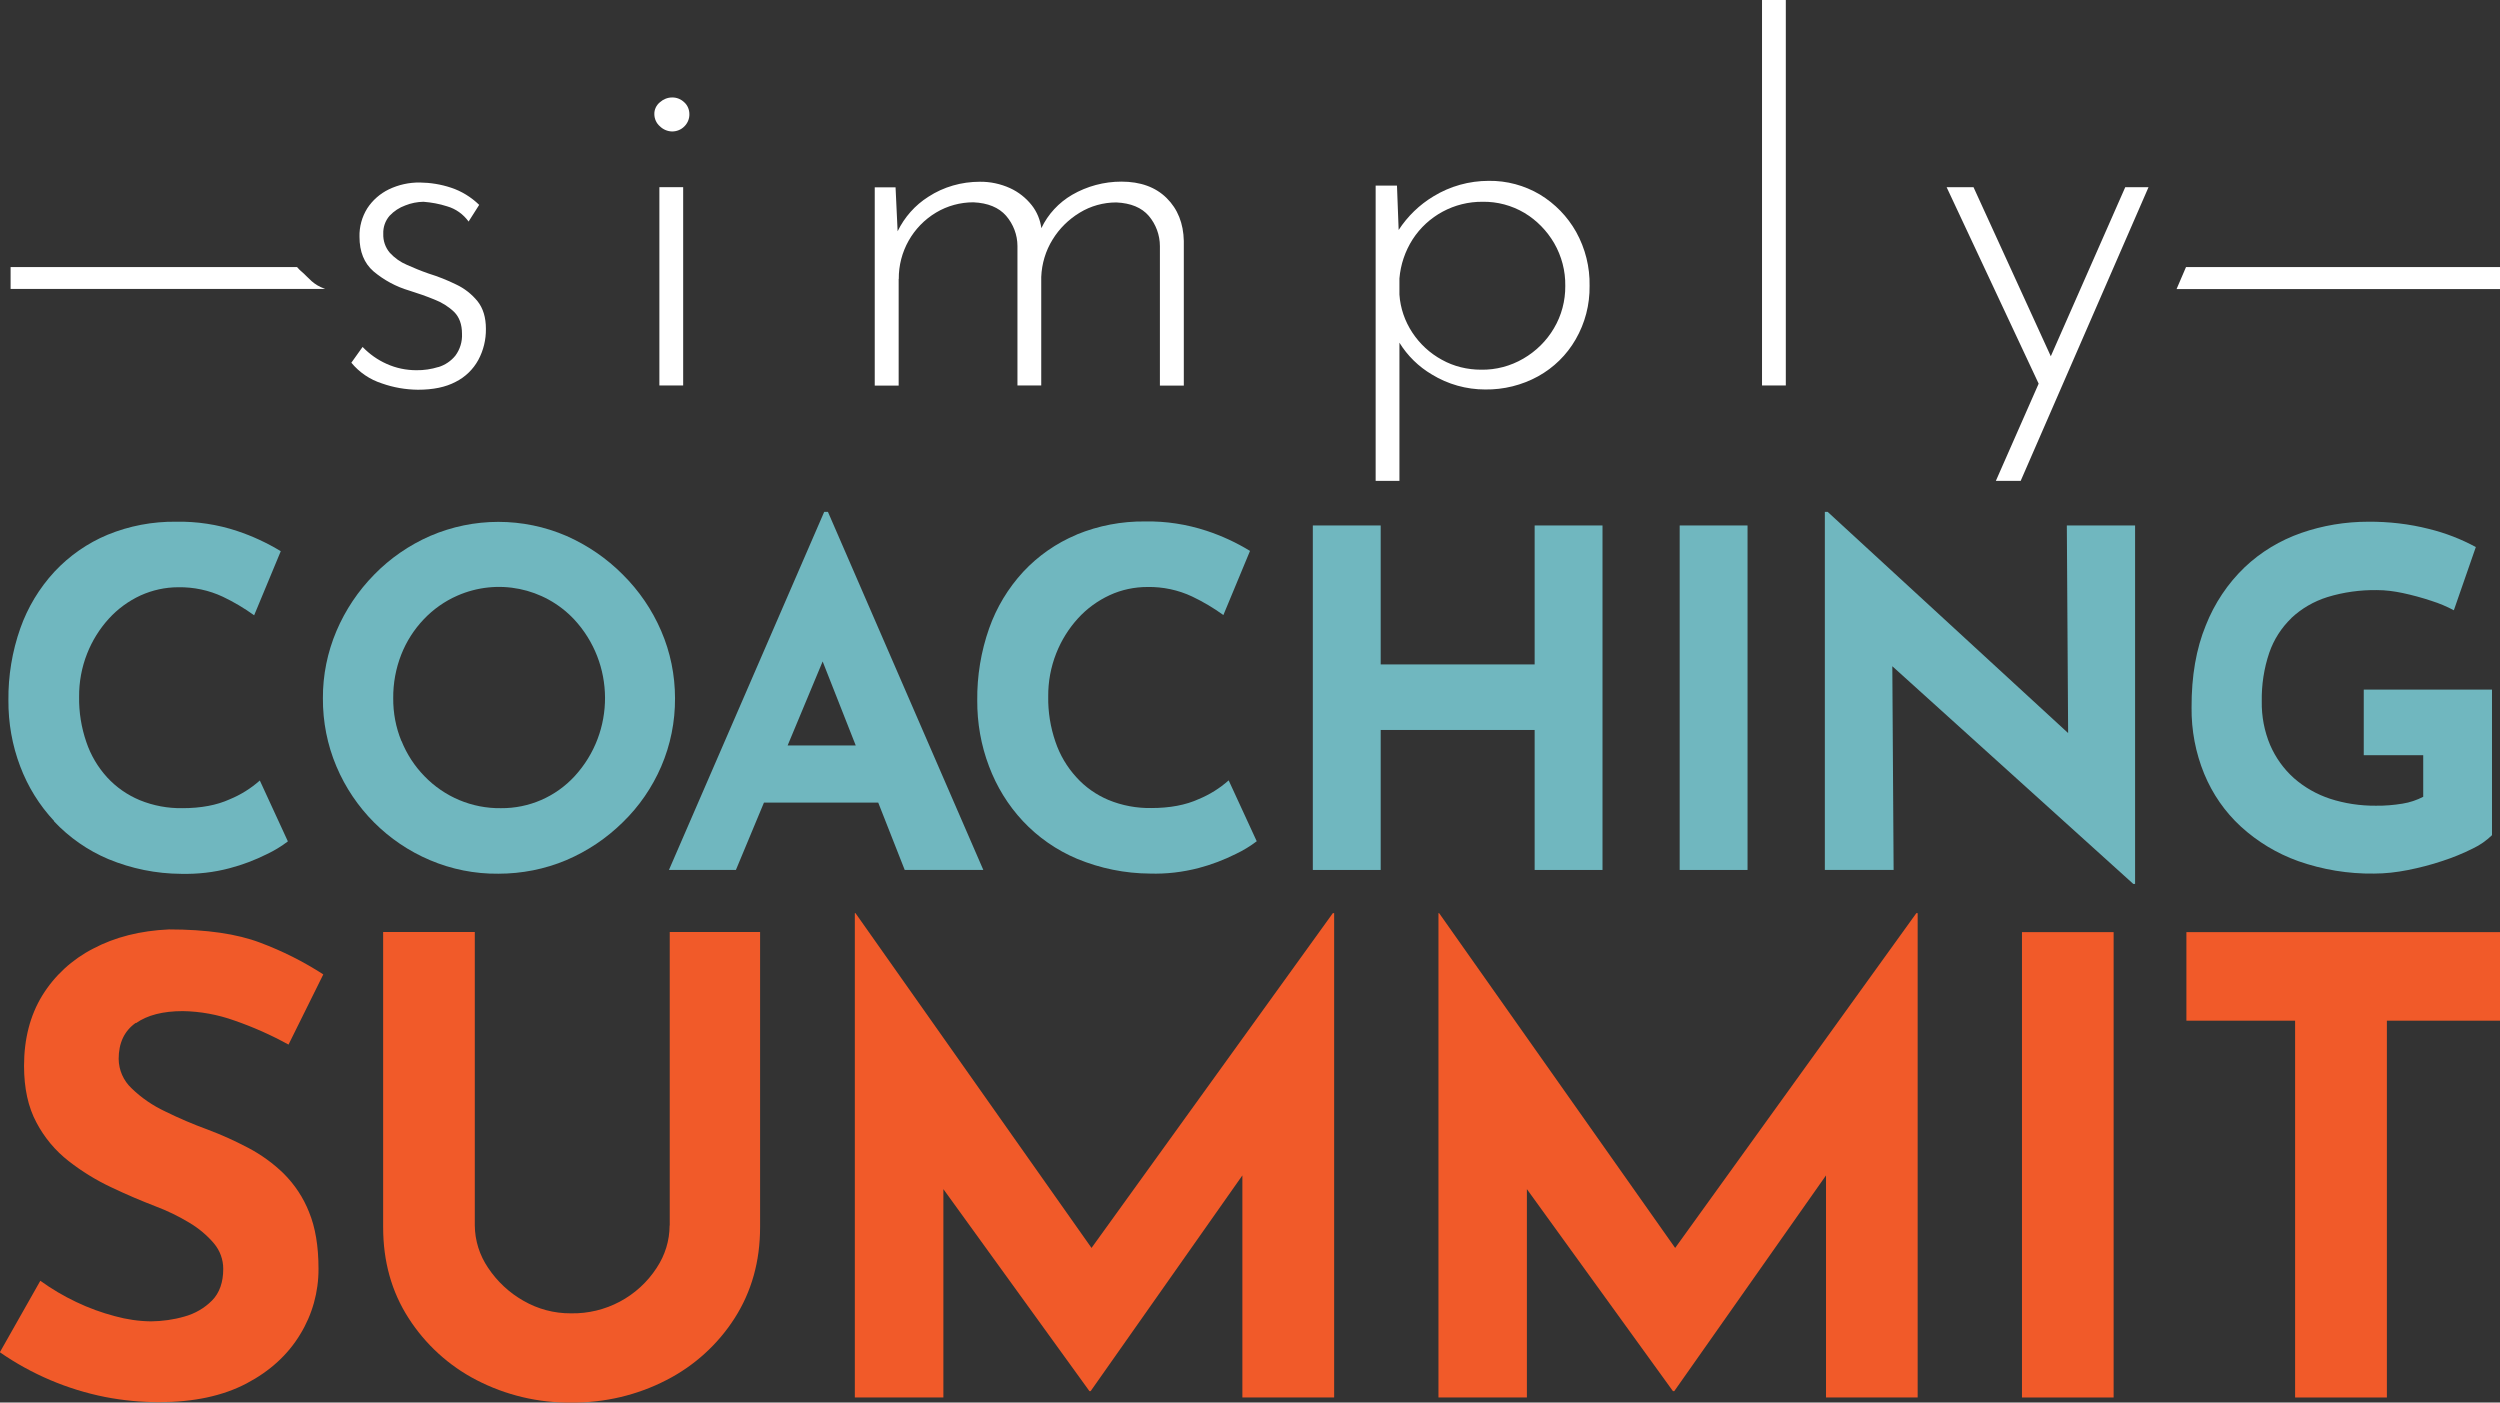
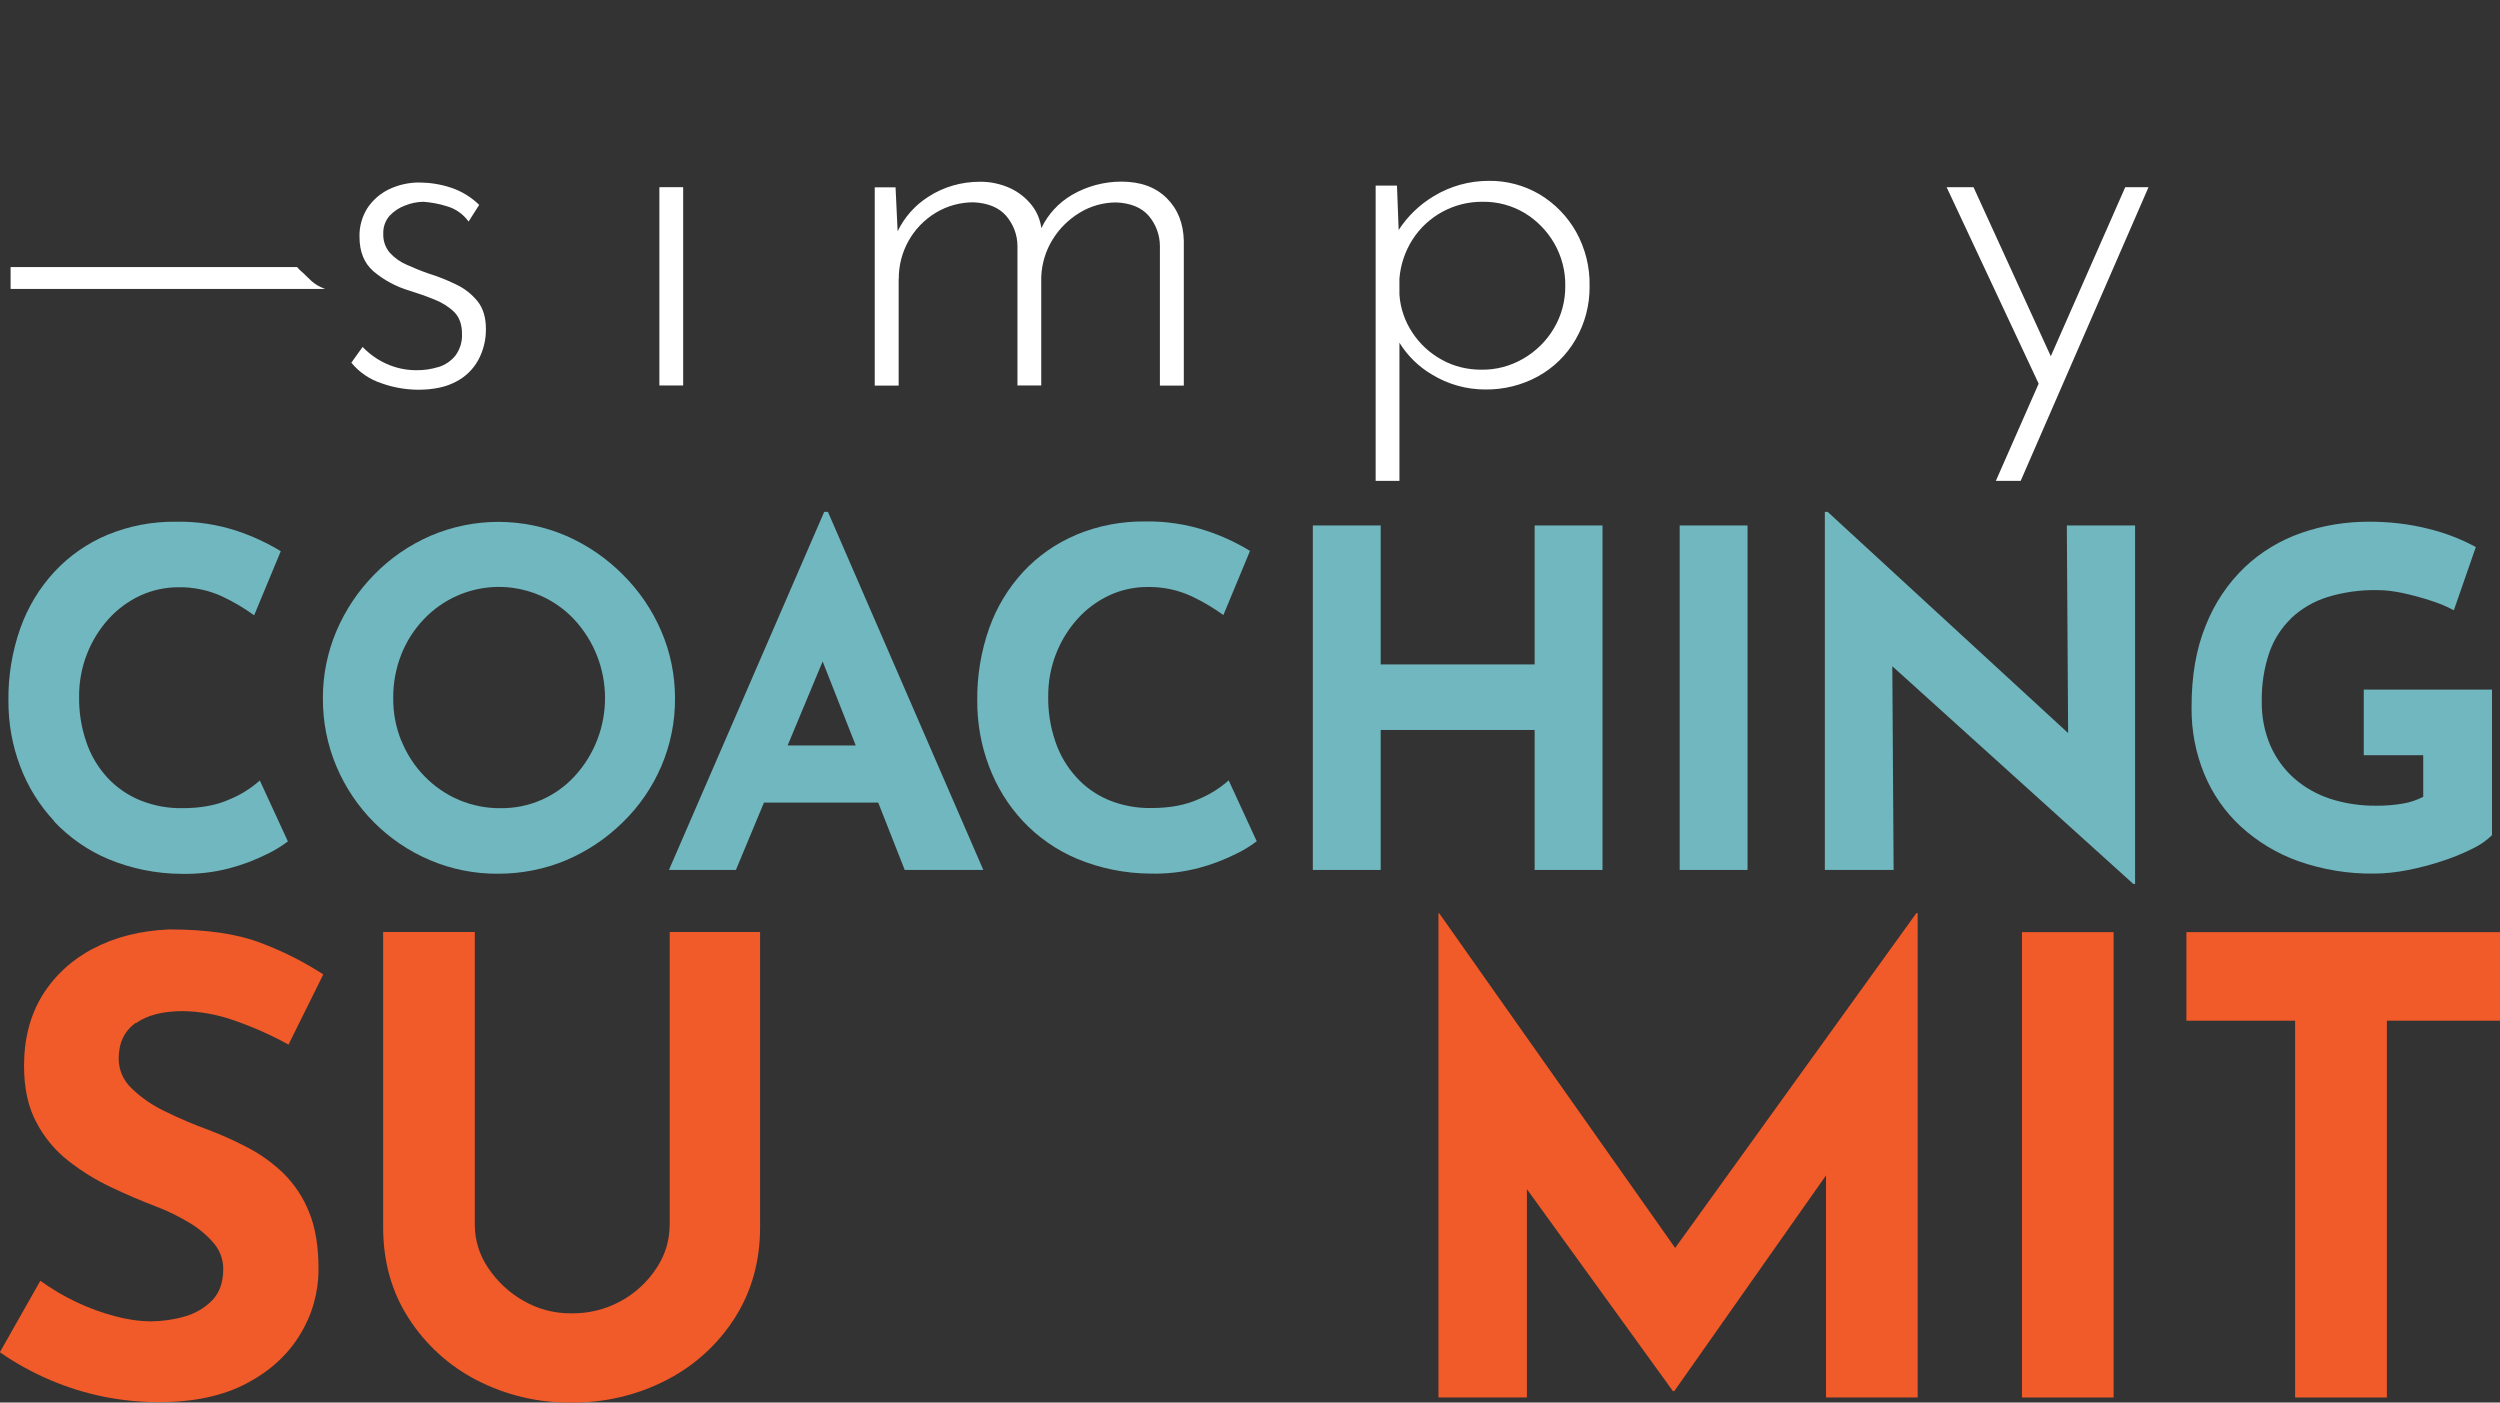
<svg xmlns="http://www.w3.org/2000/svg" id="b" data-name="Layer_2" viewBox="0 0 193.4 108.5">
  <rect x="0" y="0" width="193.4" height="108.5" fill="#333333" stroke="none" />
  <defs>
    <style>      .d {        fill: #f15a29;      }      .e {        fill: #fff;      }      .f {        fill: #70b7bf;      }    </style>
  </defs>
  <g id="c" data-name="Layer_1">
    <g>
      <path class="f" d="M4.18,63.54c1.18,1.25,2.61,2.25,4.2,2.92,1.79.74,3.7,1.13,5.63,1.14,1.27.03,2.54-.11,3.77-.44.99-.26,1.96-.63,2.88-1.09.57-.27,1.11-.6,1.61-.98l-2.17-4.71c-.69.61-1.47,1.1-2.32,1.45-1.01.46-2.23.69-3.66.69-1.13.02-2.26-.19-3.31-.62-.96-.4-1.82-1-2.52-1.76-.72-.79-1.27-1.72-1.61-2.73-.39-1.13-.58-2.32-.56-3.51-.01-1.14.2-2.28.62-3.34.39-.99.96-1.91,1.68-2.7.69-.76,1.53-1.37,2.46-1.8.91-.41,1.9-.63,2.91-.63,1.19-.02,2.38.23,3.46.74.84.4,1.65.88,2.41,1.43l2.06-4.96c-1.06-.64-2.19-1.17-3.37-1.56-1.53-.51-3.13-.75-4.74-.72-1.81-.02-3.61.32-5.29,1.01-1.56.65-2.96,1.63-4.11,2.86-1.17,1.27-2.07,2.76-2.64,4.38-.63,1.79-.94,3.68-.92,5.57-.01,1.74.29,3.47.91,5.1.59,1.57,1.48,3.01,2.63,4.24Z" />
      <path class="f" d="M38.56,67.59c1.8,0,3.59-.35,5.25-1.05,1.62-.69,3.1-1.68,4.36-2.92,1.27-1.23,2.28-2.7,2.98-4.32.72-1.67,1.08-3.47,1.07-5.28,0-1.79-.36-3.57-1.07-5.21-.7-1.63-1.71-3.11-2.97-4.36-1.25-1.26-2.73-2.27-4.36-2.99-3.36-1.45-7.17-1.45-10.54,0-1.62.71-3.09,1.72-4.33,2.99-1.24,1.26-2.23,2.74-2.92,4.36-.7,1.65-1.06,3.42-1.05,5.21-.01,1.81.34,3.61,1.05,5.28,1.38,3.26,3.97,5.86,7.23,7.24,1.67.71,3.47,1.07,5.29,1.05ZM31.05,57.32c-.43-1.05-.64-2.18-.63-3.31-.01-1.15.2-2.3.62-3.37.4-1.02.99-1.94,1.74-2.73.74-.78,1.62-1.4,2.6-1.83,3.1-1.36,6.71-.63,9.03,1.83,3.17,3.41,3.2,8.69.05,12.13-1.47,1.6-3.54,2.5-5.71,2.48-2.23.03-4.37-.87-5.92-2.48-.76-.78-1.36-1.7-1.77-2.72h0Z" />
      <path class="f" d="M69.99,67.3h6.08l-12.02-27.7h-.29l-12.01,27.7h5.18l2.17-5.21h8.84l2.05,5.21ZM60.93,57.67l2.71-6.5,2.56,6.5h-5.27Z" />
      <path class="f" d="M83.27,41.37c-1.56.65-2.96,1.63-4.11,2.86-1.17,1.27-2.07,2.76-2.64,4.38-.63,1.79-.94,3.68-.92,5.57-.01,1.74.29,3.47.91,5.1.59,1.57,1.47,3.01,2.62,4.24,1.18,1.26,2.61,2.25,4.2,2.92,1.79.74,3.7,1.13,5.63,1.14,1.27.04,2.54-.11,3.77-.43.99-.26,1.96-.63,2.88-1.09.57-.27,1.11-.6,1.61-.98l-2.17-4.71c-.69.61-1.47,1.1-2.32,1.45-1.01.46-2.23.69-3.66.69-1.13.02-2.26-.19-3.31-.62-.95-.4-1.81-1-2.5-1.77-.72-.79-1.27-1.72-1.61-2.73-.39-1.13-.58-2.32-.56-3.51-.01-1.14.2-2.28.62-3.34.39-.99.96-1.91,1.68-2.7.69-.76,1.53-1.37,2.46-1.8.91-.42,1.91-.63,2.92-.63,1.19-.02,2.38.23,3.46.74.84.4,1.65.88,2.41,1.43l2.06-4.96c-1.06-.65-2.19-1.17-3.37-1.56-1.53-.5-3.13-.75-4.74-.72-1.81-.02-3.61.32-5.29,1.01Z" />
      <polygon class="f" points="118.72 67.3 123.97 67.3 123.97 40.65 118.72 40.65 118.72 51.4 106.81 51.4 106.81 40.65 101.56 40.65 101.56 67.3 106.81 67.3 106.81 56.47 118.72 56.47 118.72 67.3" />
      <rect class="f" x="129.94" y="40.65" width="5.25" height="26.65" />
      <polygon class="f" points="159.99 56.71 141.39 39.6 141.17 39.6 141.17 67.3 146.49 67.3 146.39 51.54 165.03 68.38 165.17 68.38 165.17 40.65 159.89 40.65 159.99 56.71" />
      <path class="f" d="M177.25,47.82c.8-.75,1.75-1.3,2.8-1.63,1.24-.38,2.54-.56,3.84-.54.67,0,1.34.09,2,.23.74.16,1.48.36,2.2.6.6.19,1.18.43,1.74.73l1.7-4.89c-1.14-.62-2.36-1.09-3.62-1.4-1.53-.39-3.11-.57-4.7-.56-1.77,0-3.53.29-5.19.87-1.63.57-3.13,1.47-4.38,2.66-1.31,1.26-2.33,2.79-3,4.49-.74,1.8-1.11,3.92-1.1,6.35-.02,1.76.31,3.51.98,5.14.64,1.55,1.6,2.94,2.83,4.07,1.29,1.18,2.8,2.09,4.45,2.68,1.88.66,3.87.99,5.86.96.87,0,1.74-.1,2.6-.27.91-.18,1.81-.41,2.7-.71.8-.26,1.58-.58,2.34-.96.55-.26,1.05-.61,1.48-1.03v-11.26h-9.92v5.07h4.6v3.22c-.5.26-1.04.44-1.6.53-.68.11-1.37.17-2.06.16-1.21.01-2.41-.17-3.55-.54-1.03-.34-1.98-.88-2.8-1.6-.79-.71-1.41-1.58-1.83-2.55-.45-1.07-.67-2.22-.65-3.39-.02-1.27.17-2.54.58-3.75.35-1.02.94-1.94,1.72-2.69Z" />
      <path class="d" d="M10.52,79.15c.88-.62,2.09-.93,3.62-.93,1.36.02,2.71.27,4,.73,1.44.5,2.84,1.12,4.18,1.86l2.69-5.43c-1.53-.99-3.16-1.81-4.87-2.45-1.81-.69-4.17-1.03-7.07-1.03-2.22.1-4.17.59-5.87,1.49-1.62.83-2.99,2.09-3.94,3.64-.93,1.53-1.4,3.34-1.4,5.43,0,1.73.32,3.19.96,4.38.61,1.16,1.46,2.18,2.49,2.98,1.02.8,2.13,1.48,3.3,2.03,1.17.56,2.31,1.04,3.42,1.47.91.34,1.79.77,2.62,1.27.72.43,1.37.97,1.91,1.61.46.55.71,1.24.71,1.96,0,1.04-.29,1.86-.86,2.44-.59.6-1.34,1.03-2.15,1.25-.83.24-1.7.36-2.57.37-.95-.01-1.89-.15-2.8-.4-1.03-.27-2.04-.64-3-1.1-.97-.46-1.9-1.01-2.77-1.64l-3.13,5.53c2.45,1.7,5.22,2.88,8.14,3.46,1.38.27,2.78.4,4.18.4,2.67,0,4.92-.48,6.75-1.44,1.83-.96,3.21-2.23,4.16-3.8.94-1.53,1.43-3.29,1.42-5.08,0-1.73-.24-3.19-.73-4.38-.44-1.12-1.11-2.13-1.96-2.98-.82-.8-1.75-1.47-2.76-2-1.01-.53-2.04-1-3.11-1.4-1.12-.41-2.23-.88-3.3-1.41-.96-.45-1.84-1.05-2.6-1.79-.63-.59-.99-1.41-1-2.27,0-1.24.44-2.17,1.32-2.79Z" />
      <path class="d" d="M51.8,94.8c0,1.17-.35,2.3-1,3.28-1.45,2.24-3.96,3.57-6.63,3.52-1.3.01-2.57-.33-3.69-.98-1.09-.62-2.02-1.49-2.72-2.54-.66-.97-1.02-2.11-1.03-3.28v-22.7h-7.09v22.84c0,2.64.65,4.98,1.96,7.02,1.3,2.03,3.11,3.69,5.26,4.8,2.26,1.17,4.77,1.77,7.31,1.74,2.57.03,5.11-.56,7.39-1.74,2.15-1.1,3.98-2.76,5.28-4.8,1.3-2.04,1.96-4.38,1.96-7.02v-22.84h-6.99v22.7Z" />
-       <polygon class="d" points="84.44 96.54 66.18 70.64 66.13 70.64 66.13 108.11 72.98 108.11 72.98 91.99 84.28 107.62 84.37 107.62 96.11 90.93 96.11 108.11 103.21 108.11 103.21 70.64 103.11 70.64 84.44 96.54" />
      <polygon class="d" points="129.59 96.54 111.33 70.64 111.28 70.64 111.28 108.11 118.12 108.11 118.12 91.99 129.42 107.62 129.52 107.62 141.26 90.93 141.26 108.11 148.35 108.11 148.35 70.64 148.25 70.64 129.59 96.54" />
      <rect class="d" x="156.42" y="72.11" width="7.09" height="36" />
      <polygon class="d" points="169.14 78.96 177.55 78.96 177.55 108.11 184.65 108.11 184.65 78.96 193.4 78.96 193.4 72.11 169.14 72.11 169.14 78.96" />
      <path class="e" d="M33.92,28.39c-.55.17-1.13.26-1.71.25-.79,0-1.57-.16-2.3-.49-.7-.31-1.33-.76-1.86-1.31l-.87,1.22c.62.75,1.43,1.3,2.36,1.6.9.32,1.84.48,2.79.49,1.18,0,2.15-.2,2.92-.61.74-.37,1.35-.96,1.75-1.69.4-.74.6-1.57.59-2.41,0-.89-.22-1.6-.65-2.14-.45-.55-1.01-.99-1.65-1.29-.69-.34-1.4-.62-2.14-.85-.58-.2-1.13-.43-1.67-.67-.5-.21-.95-.53-1.32-.93-.35-.41-.53-.93-.51-1.47-.02-.51.15-1.01.49-1.4.34-.36.75-.63,1.22-.8.45-.18.92-.27,1.4-.28.62.05,1.23.16,1.82.35.67.19,1.26.61,1.67,1.18l.82-1.29c-.62-.6-1.36-1.06-2.18-1.33-.78-.26-1.59-.39-2.41-.4-.83-.01-1.65.17-2.4.53-.68.33-1.26.84-1.67,1.47-.41.66-.62,1.42-.6,2.2,0,1.15.36,2.04,1.08,2.67.81.68,1.75,1.19,2.77,1.49.68.21,1.33.44,1.94.69.57.22,1.09.54,1.53.96.4.4.61.96.61,1.69.03.61-.15,1.2-.51,1.69-.34.42-.8.73-1.32.89Z" />
      <rect class="e" x="51.01" y="14.48" width="1.84" height="15.34" />
-       <path class="e" d="M51.05,9.77c.25.25.59.39.94.4.35,0,.69-.13.94-.38.26-.25.41-.6.4-.96,0-.35-.14-.69-.4-.92-.25-.24-.59-.38-.94-.37-.35,0-.68.14-.94.37-.28.23-.44.57-.43.92,0,.36.16.71.43.94Z" />
      <path class="e" d="M69.53,21.58c-.02-2.1,1.08-4.06,2.89-5.14.87-.52,1.87-.79,2.88-.79,1.12.05,1.97.4,2.53,1.04.56.65.88,1.48.88,2.34v10.79h1.84v-8.39c.04-1.03.34-2.03.88-2.9.52-.85,1.24-1.56,2.1-2.08.85-.52,1.83-.79,2.83-.79,1.12.05,1.96.4,2.51,1.04.55.65.86,1.48.86,2.34v10.79h1.85v-11.19c-.03-1.36-.47-2.47-1.33-3.32-.86-.85-2.03-1.27-3.5-1.27-1.34,0-2.65.35-3.81,1.02-1.03.6-1.87,1.5-2.38,2.58-.09-.65-.34-1.26-.74-1.77-.45-.57-1.03-1.03-1.69-1.33-.73-.33-1.53-.5-2.33-.49-1.41,0-2.8.39-3.98,1.16-1.03.65-1.85,1.58-2.38,2.67l-.16-3.4h-1.61v15.34h1.85v-8.25Z" />
      <path class="e" d="M108.26,26.51c.62,1.01,1.49,1.86,2.51,2.46,1.24.76,2.67,1.16,4.12,1.16,1.43.02,2.85-.33,4.1-1.02,1.21-.67,2.21-1.65,2.9-2.85.73-1.26,1.1-2.69,1.08-4.14.03-1.46-.33-2.9-1.04-4.18-.67-1.19-1.63-2.18-2.8-2.89-1.2-.71-2.57-1.08-3.96-1.06-1.51,0-2.99.41-4.28,1.2-1.08.65-2,1.54-2.69,2.6l-.13-3.43h-1.65v22.84h1.84v-10.69ZM108.26,21.54c.09-1.08.44-2.11,1.02-3.02,1.18-1.83,3.23-2.93,5.41-2.91,1.14-.02,2.26.28,3.24.86.95.57,1.74,1.38,2.3,2.34.58,1.01.88,2.15.86,3.31.01,1.15-.29,2.29-.88,3.28-.57.97-1.38,1.77-2.36,2.34-.99.58-2.13.88-3.27.86-1.06,0-2.11-.25-3.04-.77-.92-.5-1.7-1.22-2.28-2.1-.58-.88-.93-1.89-1-2.94v-1.25Z" />
-       <rect class="e" x="136.31" width="1.84" height="29.82" />
      <polygon class="e" points="158.65 27.56 152.67 14.48 150.59 14.48 157.71 29.68 154.4 37.2 156.32 37.2 166.21 14.48 164.41 14.48 158.65 27.56" />
-       <polygon class="e" points="169.11 20.66 168.38 22.36 193.4 22.36 193.4 20.66 169.11 20.66" />
      <path class="e" d="M23.3,20.99c-.11-.1-.22-.21-.32-.33H.82v1.69h24.33c-.97-.35-1.2-.8-1.84-1.36Z" />
    </g>
  </g>
</svg>